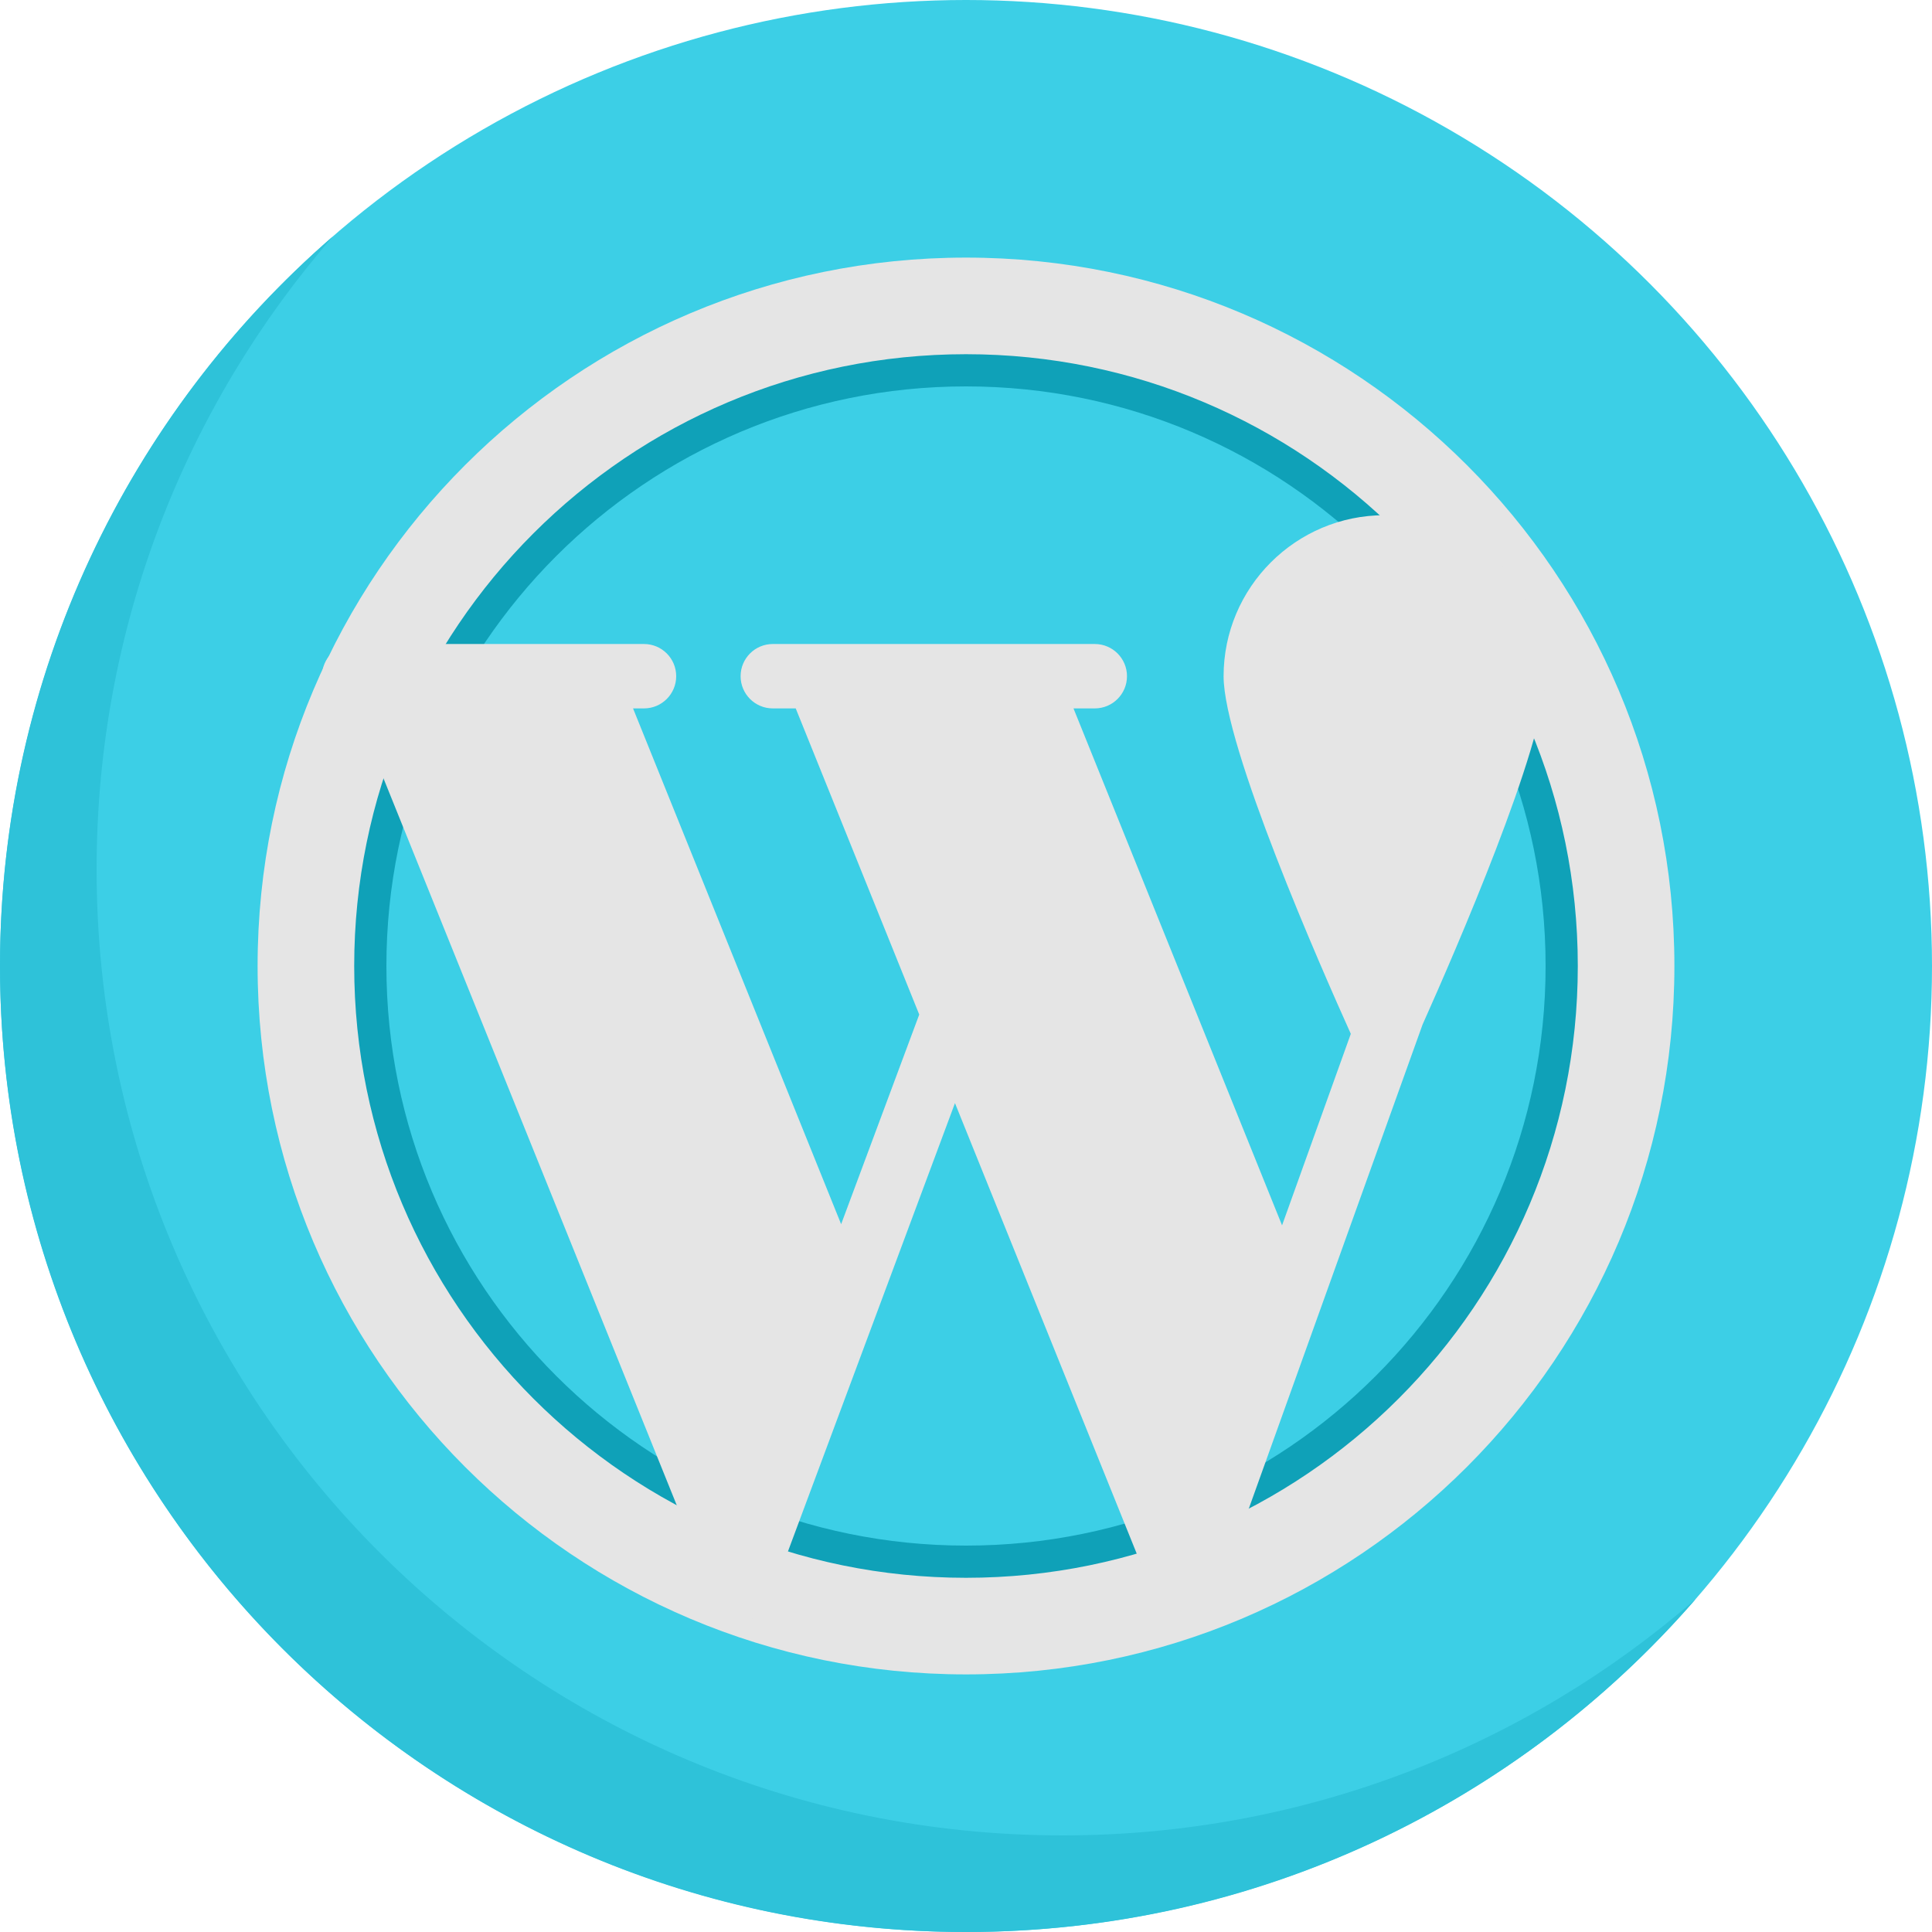
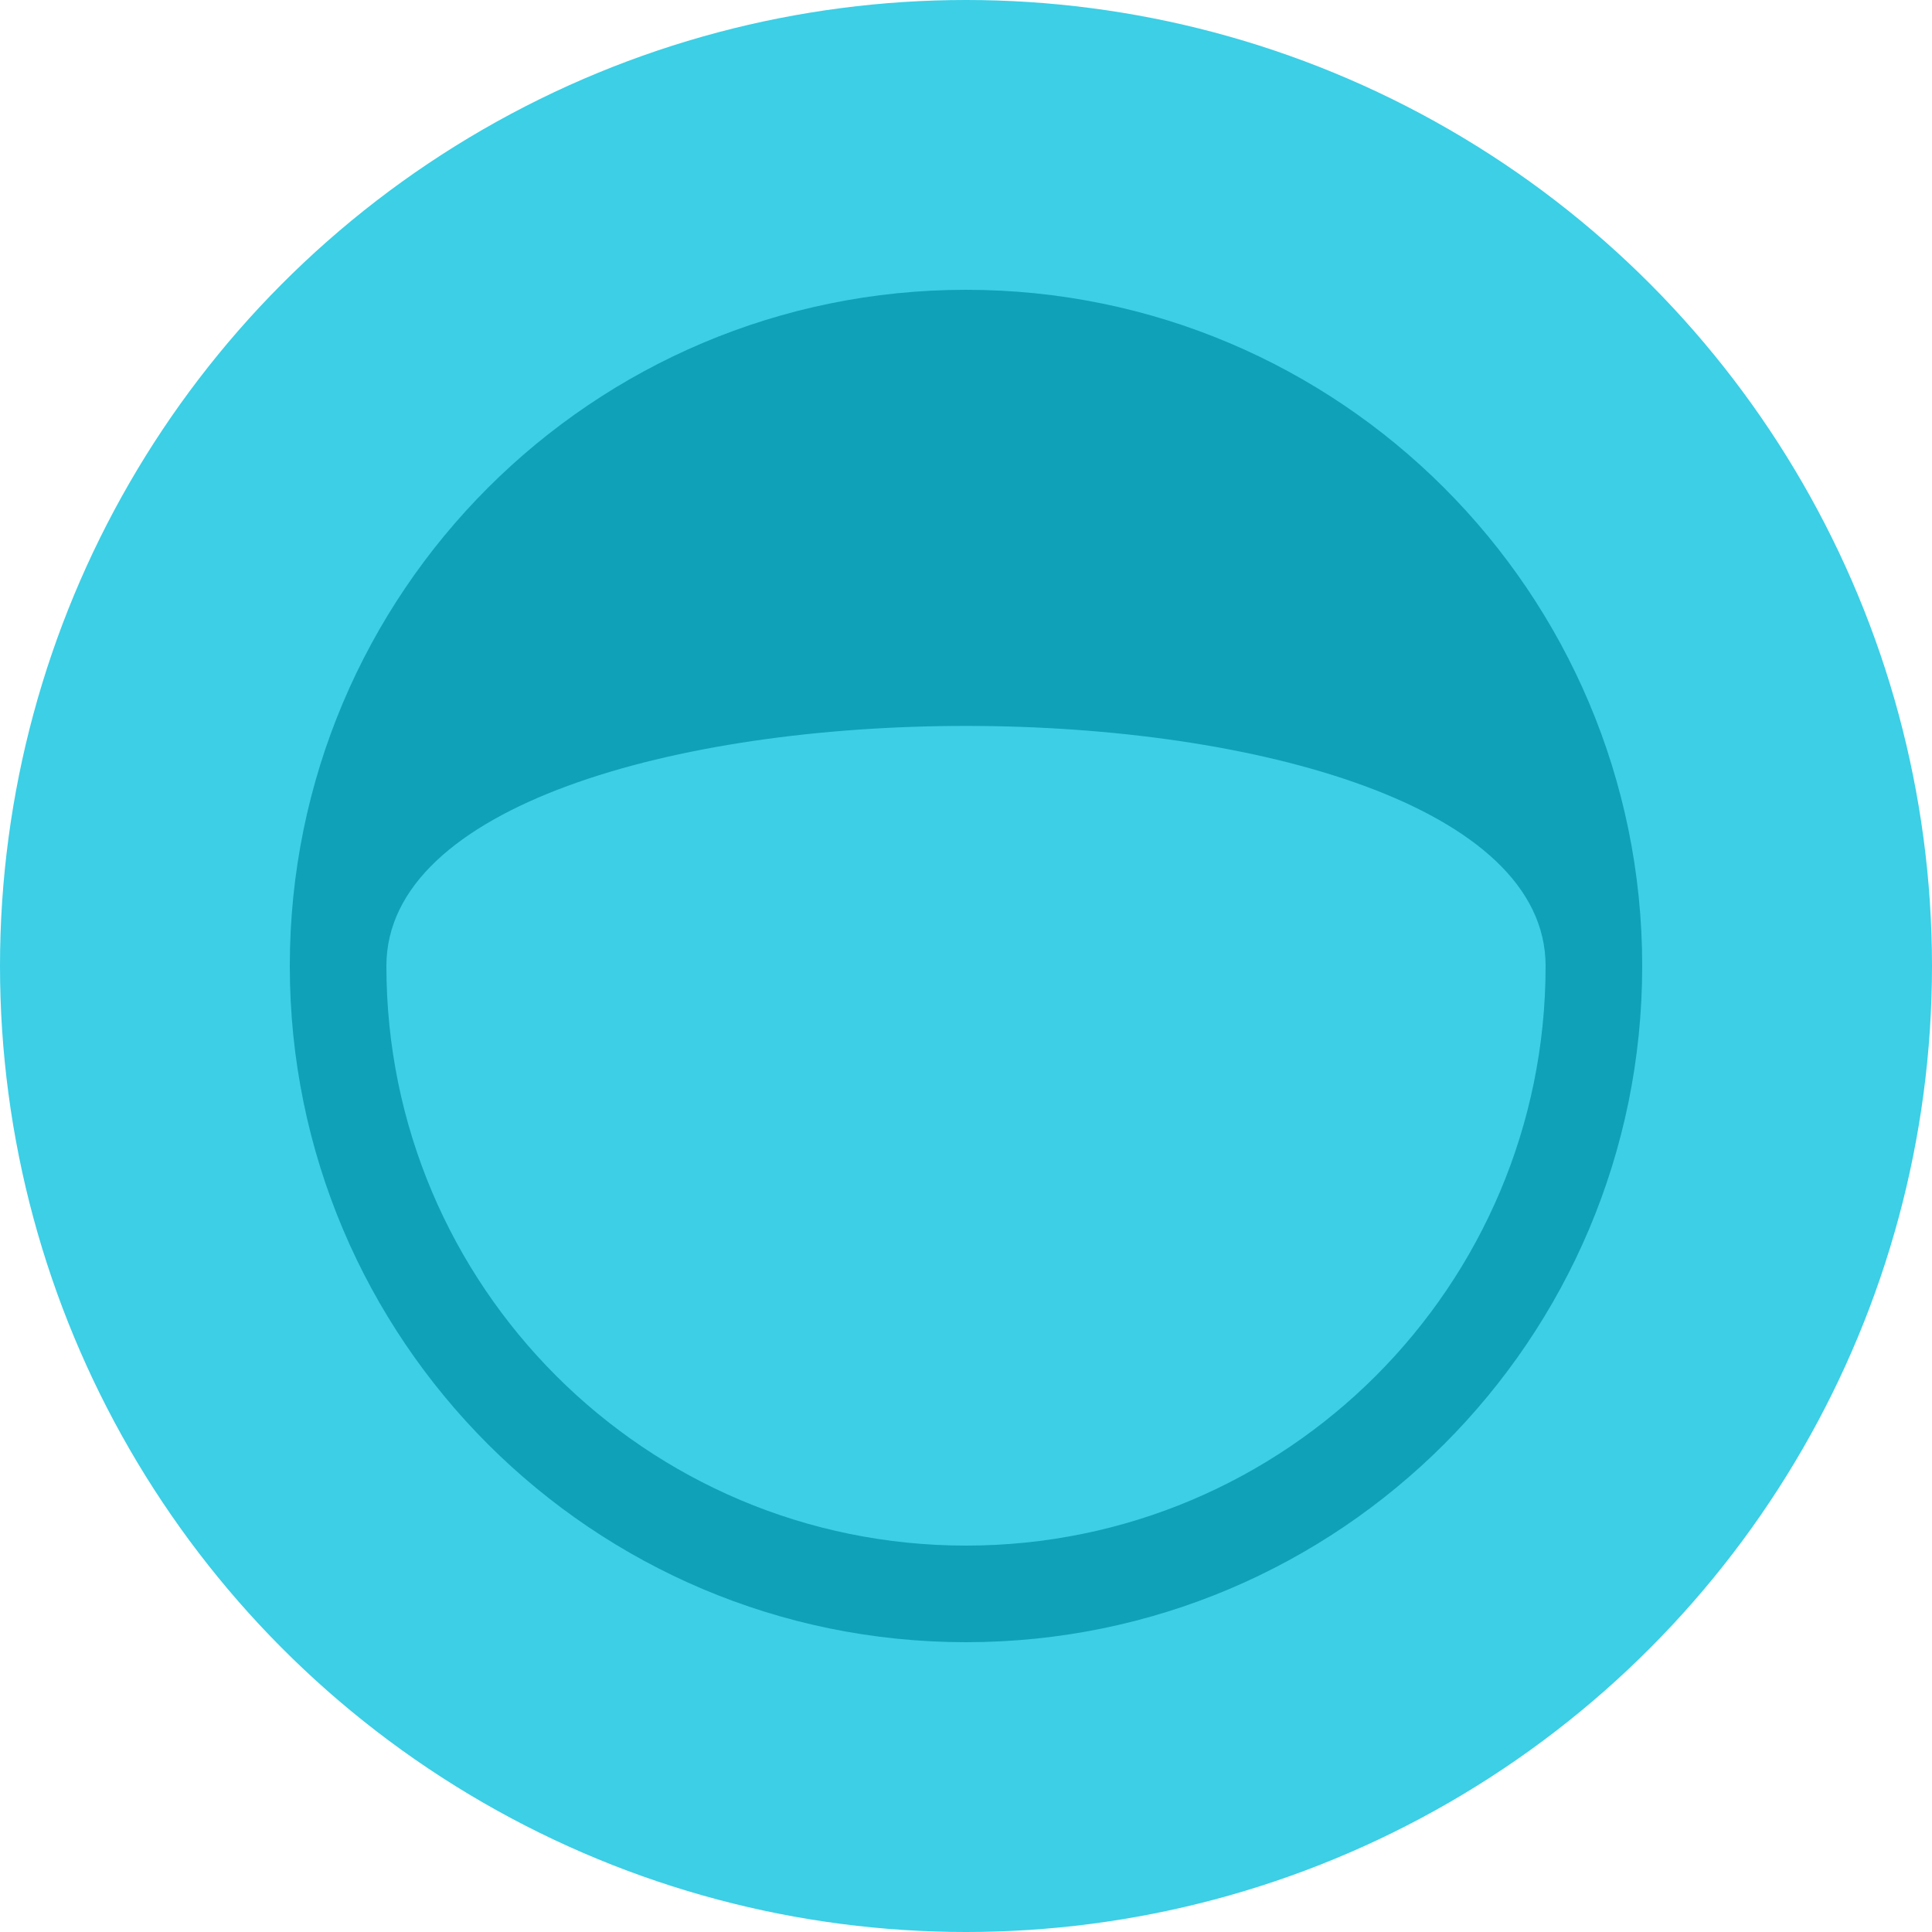
<svg xmlns="http://www.w3.org/2000/svg" height="800px" width="800px" version="1.1" id="Layer_1" viewBox="0 0 512 512" xml:space="preserve">
  <circle style="fill:#3CCFE6;" cx="256" cy="256" r="256" />
-   <path style="fill:#0FA1B8;" d="M256,76.8c-98.97,0-179.2,80.23-179.2,179.2S157.03,435.2,256,435.2S435.2,354.97,435.2,256  S354.97,76.8,256,76.8z M256,409.6c-84.831,0-153.6-68.769-153.6-153.6S171.169,102.4,256,102.4S409.6,171.169,409.6,256  S340.831,409.6,256,409.6z" />
-   <path style="fill:#2EC2D9;" d="M281.6,486.4c-141.385,0-256-114.615-256-256c0-64.177,23.618-122.836,62.634-167.766  C34.181,109.57,0,178.793,0,256c0,141.385,114.615,256,256,256c77.208,0,146.43-34.181,193.366-88.234  C404.436,462.782,345.777,486.4,281.6,486.4z" />
+   <path style="fill:#0FA1B8;" d="M256,76.8c-98.97,0-179.2,80.23-179.2,179.2S157.03,435.2,256,435.2S435.2,354.97,435.2,256  S354.97,76.8,256,76.8z M256,409.6c-84.831,0-153.6-68.769-153.6-153.6S409.6,171.169,409.6,256  S340.831,409.6,256,409.6z" />
  <g>
-     <path style="fill:#E5E5E5;" d="M256,68.267C152.318,68.267,68.267,152.318,68.267,256S152.318,443.733,256,443.733   S443.733,359.682,443.733,256S359.682,68.267,256,68.267z M256,418.133c-89.543,0-162.133-72.59-162.133-162.133   S166.457,93.867,256,93.867S418.133,166.457,418.133,256S345.543,418.133,256,418.133z" />
-     <path style="fill:#E5E5E5;" d="M409.594,179.481c0.001-0.092,0.006-0.19,0.006-0.281c0-0.139-0.01-0.274-0.011-0.412   c-0.001-0.023,0-0.048-0.002-0.071c-0.26-23.303-19.29-42.183-42.654-42.183c-23.526,0-42.667,19.14-42.667,42.667   c0,18.604,25.911,77.478,33.712,94.777l-18.219,50.754l-55.271-136.997h5.645c4.713,0,8.533-3.821,8.533-8.533   c0-4.713-3.821-8.533-8.533-8.533h-18.289h-55.21H204.8c-4.713,0-8.533,3.821-8.533,8.533c0,4.713,3.821,8.533,8.533,8.533h6.076   l32.732,81.131l-20.698,55.557l-55.147-136.688h2.903c4.713,0,8.533-3.821,8.533-8.533c0-4.713-3.821-8.533-8.533-8.533h-15.548   h-55.21h-6.043c-4.713,0-8.533,3.821-8.533,8.533c0,4.713,3.821,8.533,8.533,8.533h0.284l93.484,231.716   c-0.803,4.035,1.404,8.17,5.382,9.652c0.982,0.366,1.988,0.539,2.978,0.539c3.461,0,6.718-2.122,7.998-5.556l49.084-131.75   l52.028,128.959c-1.499,4.399,0.799,9.202,5.189,10.779c0.954,0.341,1.926,0.503,2.883,0.503c3.499,0,6.781-2.17,8.031-5.652   l55.788-155.409c8.817-19.698,32.258-73.718,32.596-91.915C409.593,179.559,409.593,179.52,409.594,179.481z" />
-   </g>
+     </g>
</svg>